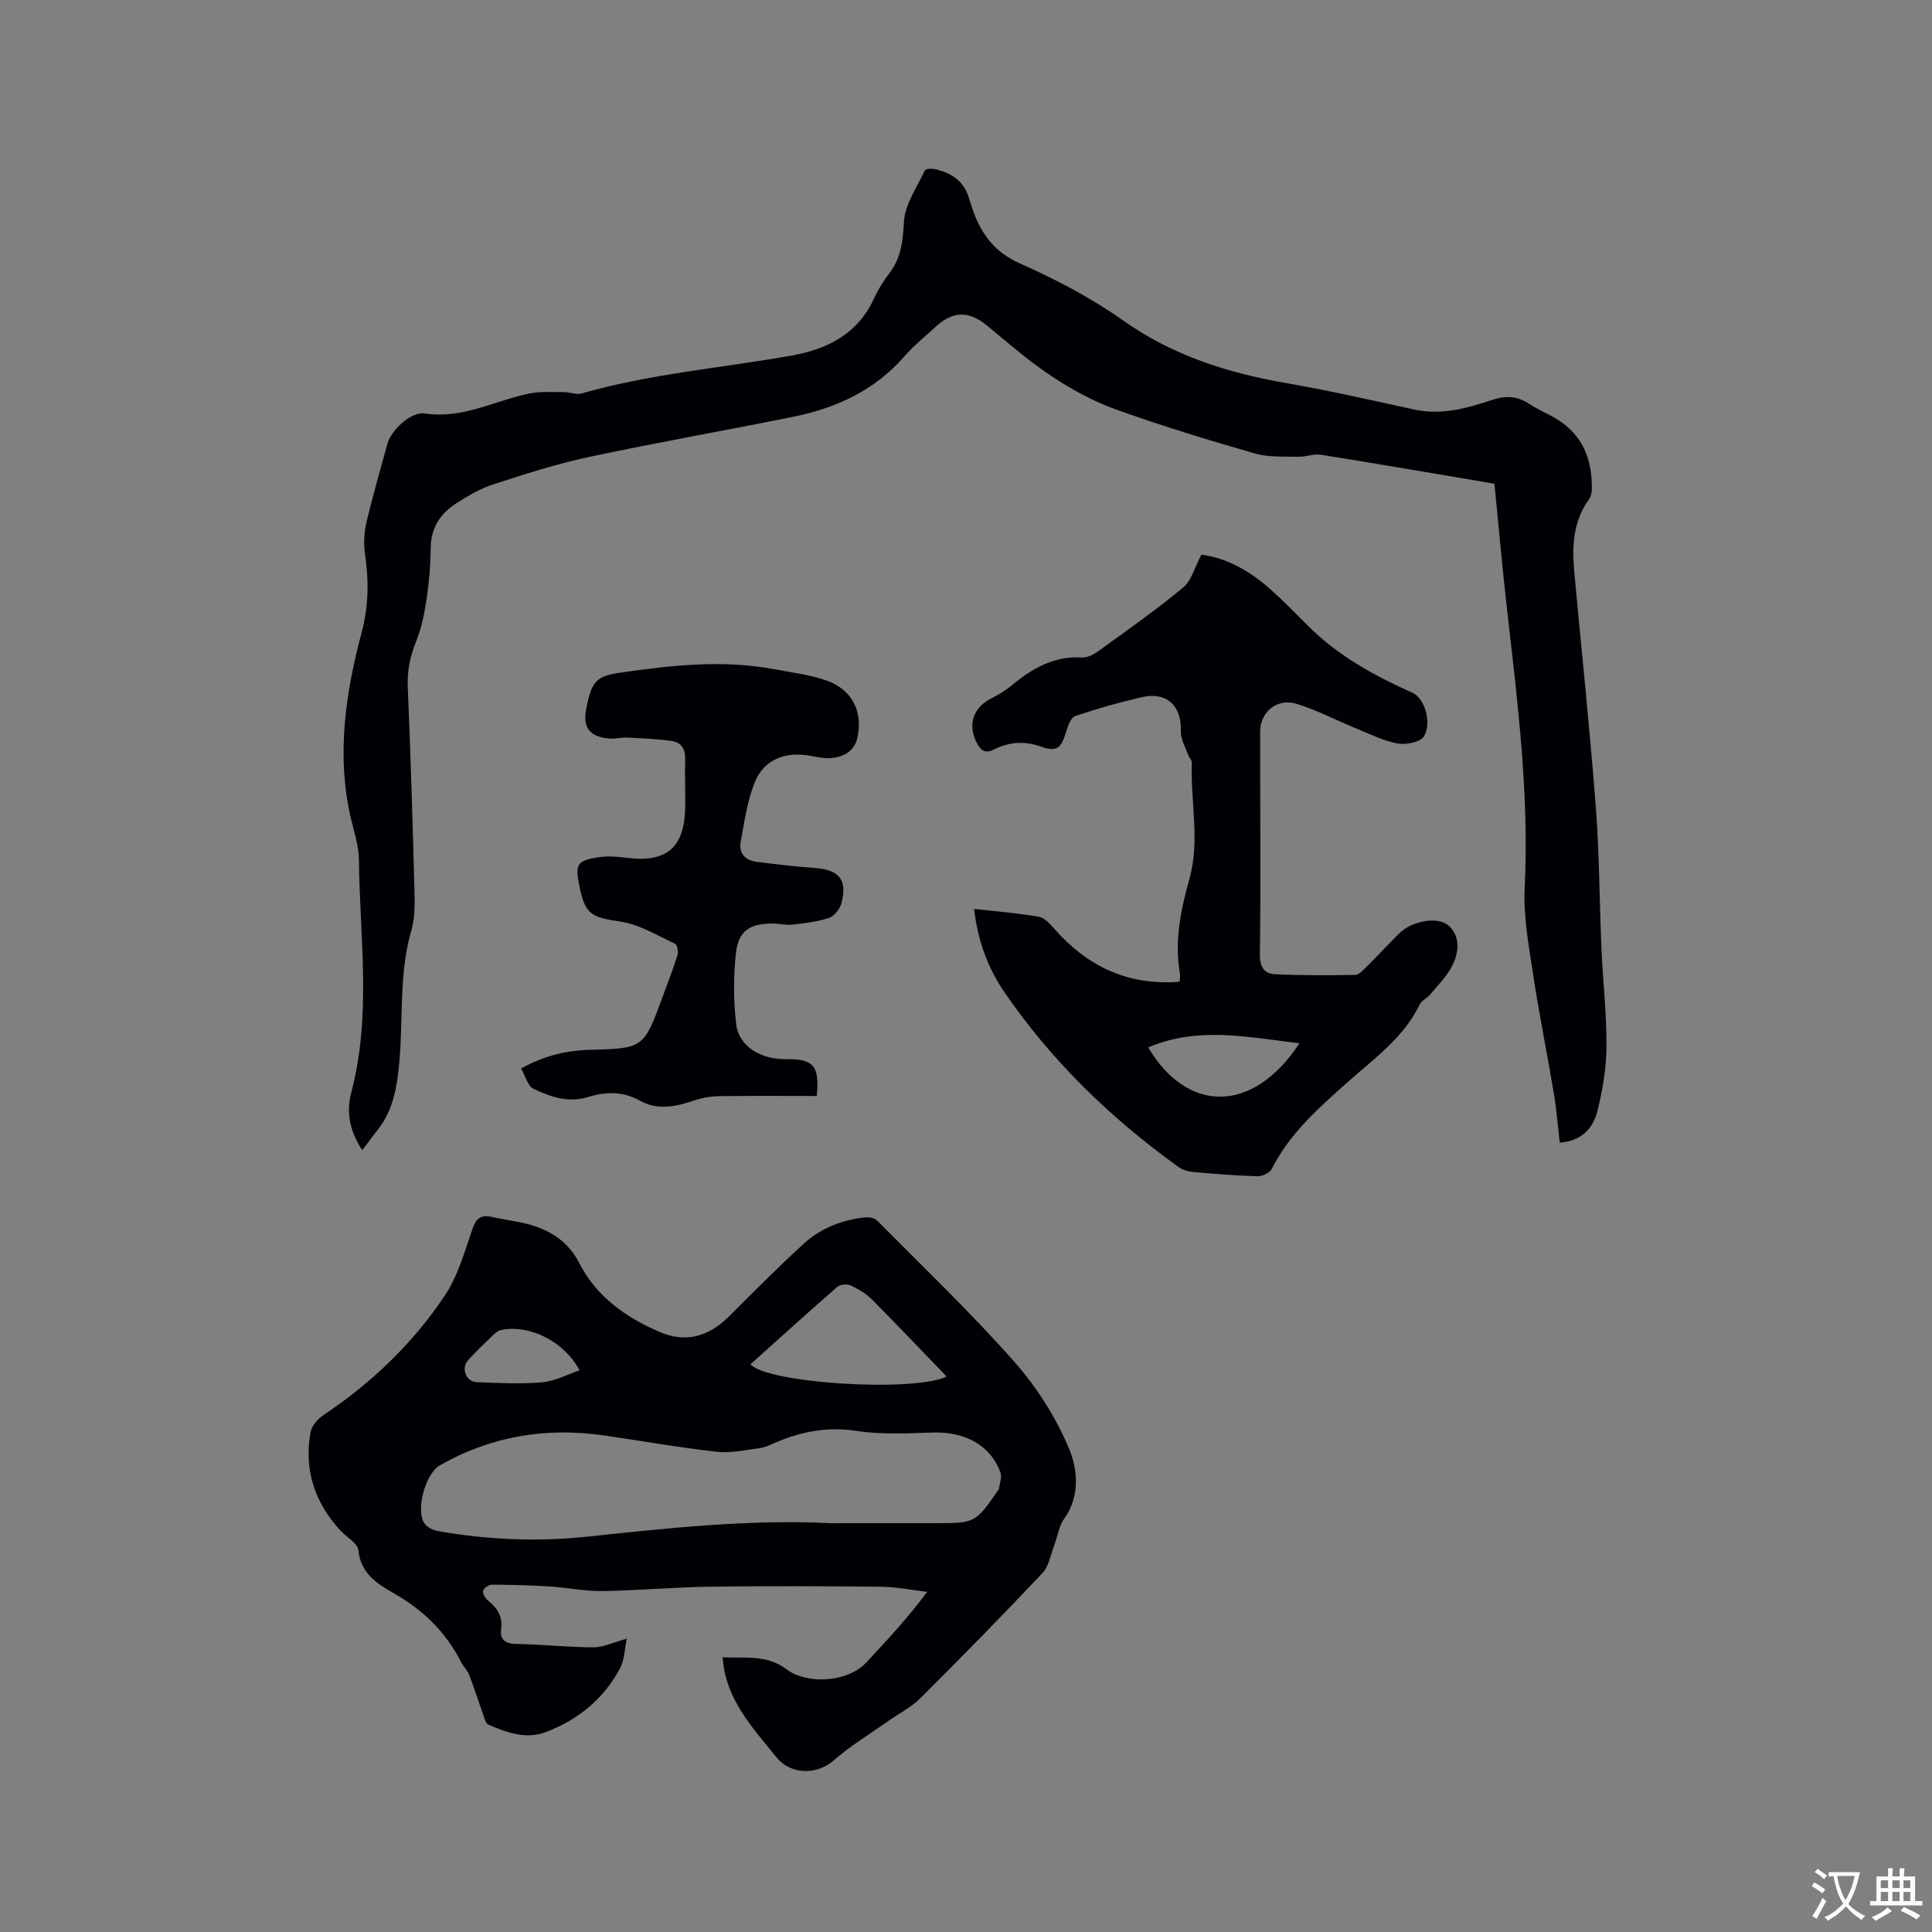
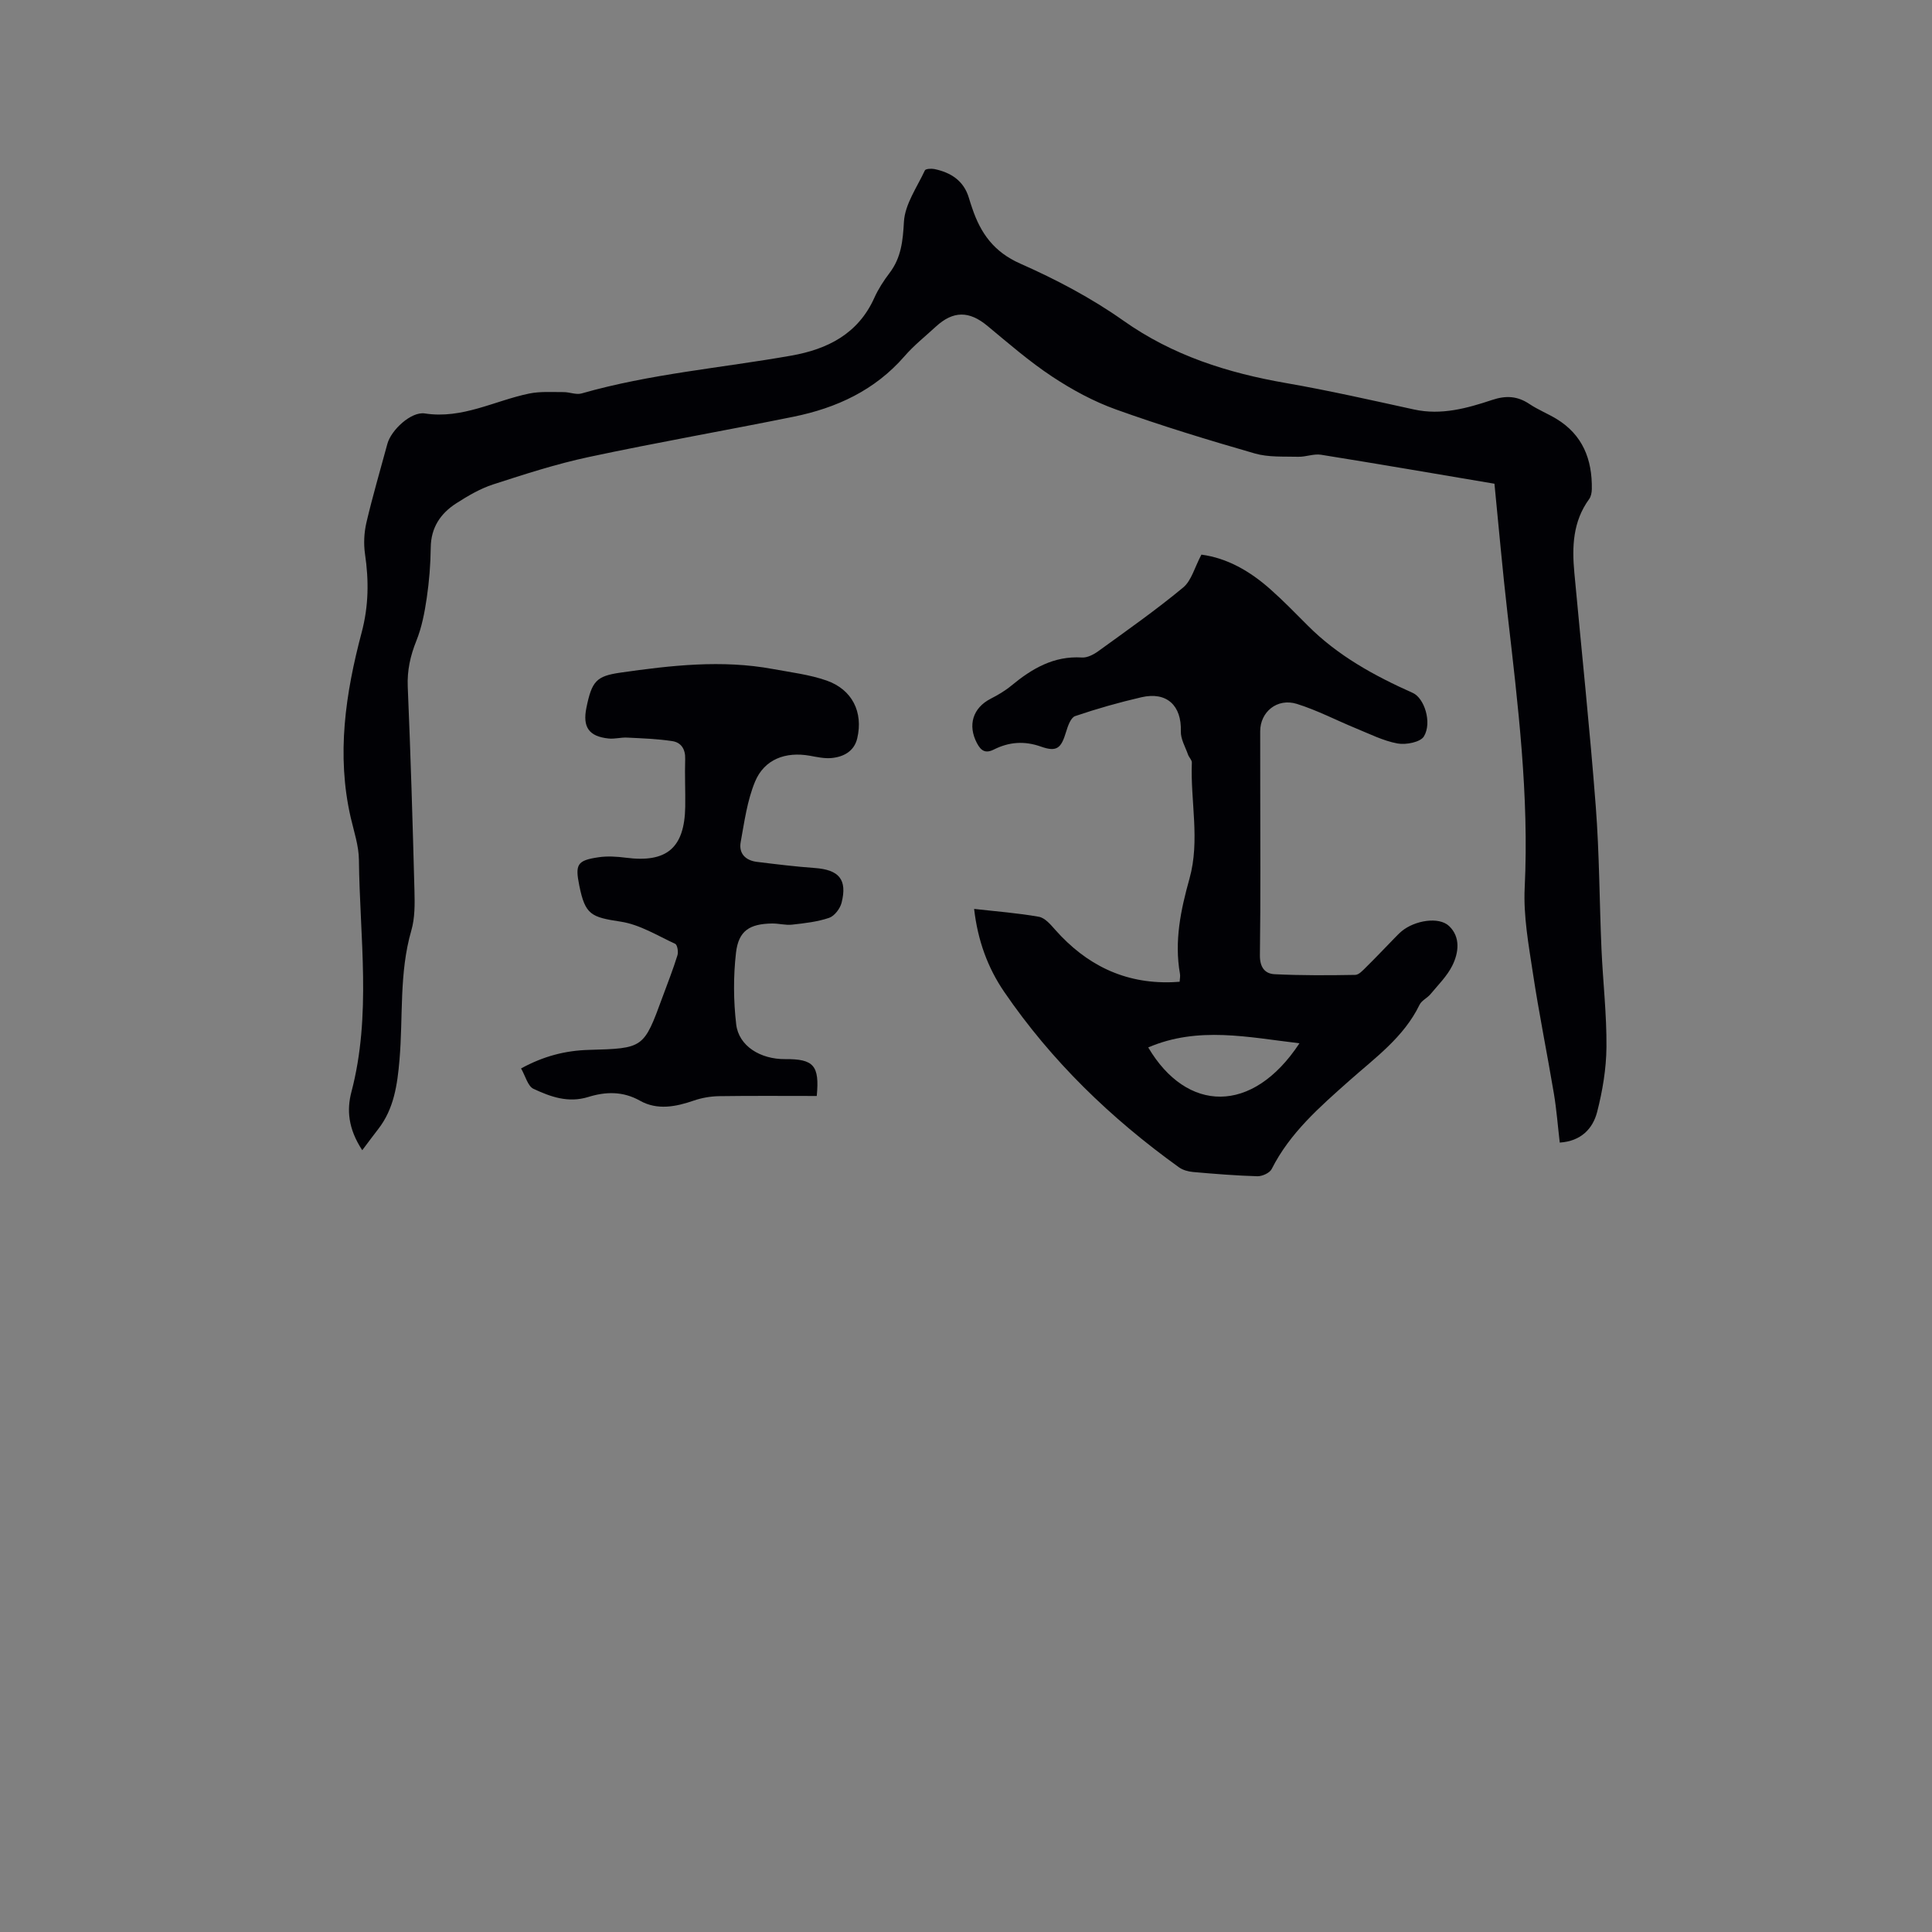
<svg xmlns="http://www.w3.org/2000/svg" enable-background="new 0 0 400 400" viewBox="0 0 400 400">
  <rect x="0" y="0" width="400" height="400" fill="#808080" stroke="none" />
  <g fill="#010105">
-     <path d="m149.6 343.13c4.68.19 9.2-.56 13.13 2.41 4.44 3.35 12.81 2.73 16.58-1.3 4.26-4.55 8.51-9.11 12.66-14.66-3.16-.37-6.32-1.03-9.48-1.06-11.86-.13-23.73-.17-35.59-.01-7.41.1-14.8.8-22.21.9-3.64.05-7.28-.72-10.93-.95-3.96-.25-7.93-.36-11.9-.37-.64 0-1.68.69-1.83 1.24-.15.56.41 1.57.96 2.01 1.96 1.56 3.12 3.28 2.76 5.97-.26 1.94.66 3 2.96 3.04 5.4.1 10.79.69 16.18.71 2 .01 4.01-1 6.88-1.79-.46 2.17-.48 4.38-1.39 6.11-3.36 6.33-8.62 10.64-15.3 13.2-4.23 1.62-8.15.12-11.96-1.51-.61-.26-.86-1.51-1.17-2.35-.95-2.63-1.78-5.29-2.79-7.9-.37-.97-1.2-1.75-1.68-2.69-3.16-6.23-7.89-10.81-13.96-14.27-3.41-1.95-6.86-4.07-7.32-8.91-.14-1.47-2.48-2.7-3.75-4.09-5.31-5.8-7.56-12.59-6.15-20.36.24-1.3 1.48-2.73 2.65-3.51 10-6.67 18.56-14.88 25.19-24.83 2.7-4.05 4.05-9.05 5.68-13.73.79-2.28 1.85-2.99 4.11-2.46 2.78.65 5.67.91 8.37 1.76 4.14 1.3 7.51 3.63 9.6 7.73 3.6 7.04 9.74 11.36 16.8 14.36 5.36 2.28 10.11.84 14.2-3.25 5.1-5.09 10.18-10.2 15.49-15.06 3.51-3.21 7.88-4.93 12.63-5.45.83-.09 2.01.07 2.54.61 9.54 9.63 19.37 19.01 28.34 29.15 4.71 5.32 8.75 11.64 11.46 18.18 1.75 4.21 2.31 9.75-1.03 14.42-1.11 1.55-1.37 3.7-2.08 5.56-.74 1.94-1.09 4.3-2.42 5.71-8.29 8.78-16.74 17.4-25.29 25.92-1.92 1.91-4.48 3.18-6.72 4.77-3.79 2.68-7.81 5.1-11.28 8.15-3.23 2.84-8.7 3.11-11.79-.72-4.53-5.61-9.5-10.89-10.87-18.35-.08-.59-.13-1.21-.28-2.33zm23.49-27.77h20.36c8.47 0 8.47 0 13.2-6.82.06-.09.16-.17.17-.27.13-1.15.67-2.46.31-3.44-2.08-5.62-7.34-8.45-13.99-8.24-5.28.17-10.66.45-15.83-.34-5.83-.89-11.1.07-16.36 2.25-1.17.49-2.34 1.13-3.57 1.3-2.99.41-6.07 1.1-9.01.77-7.78-.87-15.5-2.24-23.26-3.37-12.03-1.75-23.41.13-34.04 6.18-2.96 1.69-5.1 9.26-3.18 12.04.56.81 1.82 1.42 2.85 1.59 10.18 1.77 20.45 2.24 30.71 1.15 16.75-1.77 33.49-3.63 50.38-2.81.41.03.84.01 1.26.01zm22.91-30.35c-5.29-5.48-10.29-10.77-15.43-15.92-1.24-1.25-2.86-2.21-4.46-2.96-.74-.34-2.17-.21-2.77.31-6.05 5.27-12 10.67-17.96 16.02 3.32 3.89 33.43 5.88 40.62 2.55zm-76-1.3c-3.21-5.97-10.21-9.46-16.08-8.39-.57.1-1.17.47-1.6.88-1.83 1.75-3.68 3.51-5.38 5.38-1.53 1.69-.5 4.49 1.77 4.58 4.53.19 9.09.41 13.59.03 2.58-.23 5.07-1.6 7.7-2.48z" />
    <path d="m309.41 100.15c-12.32-2.08-24.11-4.11-35.91-6-1.51-.24-3.14.46-4.71.42-3.01-.08-6.15.13-8.98-.68-9.65-2.78-19.27-5.71-28.72-9.1-4.64-1.66-9.12-4.09-13.25-6.82-4.73-3.13-9.05-6.89-13.43-10.52-3.74-3.1-7.05-3.15-10.67.19-2.18 2.01-4.54 3.88-6.47 6.11-6.13 7.06-14.09 10.72-22.99 12.53-14.11 2.86-28.3 5.33-42.38 8.34-6.71 1.43-13.28 3.56-19.82 5.68-2.67.87-5.2 2.36-7.59 3.89-3.28 2.1-5.27 5.03-5.31 9.19-.04 3.49-.32 7-.83 10.45-.44 3-1.03 6.06-2.15 8.85-1.25 3.11-1.92 6.12-1.78 9.51.6 14.09 1.02 28.18 1.39 42.28.07 2.73.1 5.6-.65 8.18-2.55 8.81-1.68 17.87-2.45 26.8-.44 5.1-1.13 10.13-4.43 14.35-1.02 1.31-2.01 2.65-3.28 4.34-2.97-4.51-3.2-8.43-2.25-12.04 4.2-15.94 1.73-32.04 1.56-48.08-.03-2.91-1.02-5.83-1.69-8.72-3-13-1.08-25.78 2.25-38.33 1.47-5.53 1.51-10.78.7-16.28-.31-2.12-.19-4.44.3-6.53 1.28-5.46 2.87-10.85 4.33-16.26.77-2.86 4.92-6.74 7.75-6.3 7.78 1.2 14.44-2.64 21.61-4.12 2.29-.47 4.73-.29 7.11-.3 1.25-.01 2.61.6 3.73.28 14.21-4.07 28.93-5.27 43.41-7.83 7.5-1.32 13.86-4.5 17.21-11.97.82-1.82 1.94-3.55 3.15-5.14 2.42-3.19 2.76-6.65 2.98-10.61.21-3.63 2.71-7.14 4.34-10.64.16-.33 1.33-.4 1.97-.27 3.42.72 6.08 2.41 7.14 5.98.21.71.44 1.41.68 2.11 1.74 5.18 4.48 9.07 9.94 11.48 7.42 3.28 14.73 7.13 21.34 11.8 10.26 7.26 21.62 10.84 33.76 12.95 8.86 1.54 17.65 3.54 26.44 5.46 5.66 1.24 10.97-.25 16.18-1.98 2.88-.96 5.24-.81 7.72.85 1.75 1.17 3.75 1.97 5.56 3.06 5.47 3.31 7.45 8.42 7.35 14.55-.01.7-.16 1.54-.56 2.08-3.37 4.62-3.56 9.85-3.06 15.22 1.49 16.15 3.2 32.27 4.44 48.44.75 9.81.75 19.68 1.18 29.52.3 6.76 1.09 13.51 1.03 20.26-.04 4.5-.81 9.08-1.93 13.44-.9 3.48-3.34 6.05-7.74 6.34-.41-3.47-.66-6.82-1.21-10.12-1.4-8.35-3.1-16.66-4.36-25.03-.88-5.82-1.97-11.76-1.69-17.59.93-19.07-1.39-37.87-3.55-56.72-1.04-9.02-1.83-18.09-2.71-26.95z" />
    <path d="m248.74 114.83c5.35.71 10.05 3.43 14.22 7.12 2.7 2.39 5.22 4.98 7.76 7.53 6.24 6.28 13.82 10.43 21.8 13.99 2.35 1.05 4.02 6.11 2.29 8.99-.72 1.2-3.72 1.79-5.46 1.47-2.95-.54-5.76-1.97-8.58-3.12-4.1-1.68-8.07-3.77-12.28-5.08-4.07-1.26-7.59 1.67-7.58 5.69.01 3.78.01 7.57.01 11.35 0 11.66.09 23.33-.07 34.99-.03 2.46.99 3.84 3.05 3.94 5.56.27 11.13.24 16.69.14.76-.01 1.59-.95 2.25-1.6 1.96-1.93 3.86-3.94 5.78-5.91.52-.53 1.03-1.08 1.6-1.55 2.68-2.21 7.67-3.06 9.79-1.06 2.41 2.28 2.01 5.53.66 8.23-1.09 2.17-2.93 3.98-4.51 5.89-.67.8-1.83 1.3-2.26 2.19-3.27 6.75-9.23 10.99-14.58 15.75-6.11 5.43-12.25 10.76-16.03 18.25-.41.82-1.96 1.52-2.96 1.5-4.44-.13-8.89-.49-13.32-.88-1.01-.09-2.13-.4-2.93-.98-14.06-10.1-26.37-21.98-36.16-36.3-3.43-5.01-5.49-10.67-6.24-17.19 4.68.53 9.09.86 13.41 1.63 1.25.22 2.42 1.6 3.37 2.68 6.4 7.23 14.26 11.16 24.04 10.87.51-.01 1.02-.06 1.73-.1.03-.63.16-1.15.07-1.63-1.2-6.76.16-13.25 1.97-19.72 2.22-7.95.17-16.02.49-24.03.02-.53-.59-1.06-.79-1.64-.56-1.6-1.54-3.23-1.49-4.82.18-5.34-2.91-8.28-8.17-7.06-4.63 1.07-9.22 2.37-13.71 3.9-.91.31-1.52 2.06-1.88 3.27-1.01 3.36-1.89 4.22-5.19 3.05-3.47-1.23-6.62-.97-9.76.6-1.77.89-2.68.24-3.51-1.33-1.95-3.71-.84-7.29 2.84-9.18 1.5-.77 2.99-1.64 4.28-2.71 4.26-3.52 8.78-6.2 14.63-5.83 1.12.07 2.45-.63 3.42-1.34 5.92-4.29 11.92-8.5 17.54-13.16 1.72-1.43 2.37-4.18 3.77-6.8zm-11.01 102.03c7.94 13.47 21.53 13.99 31.31-.86-10.58-1.24-20.99-3.58-31.31.86z" />
    <path d="m169.1 226.91c-6.73 0-13.49-.06-20.25.04-1.75.03-3.58.35-5.23.92-3.74 1.3-7.58 2.01-11.1.03-3.6-2.03-7.19-1.88-10.73-.78-4.17 1.29-7.8-.05-11.32-1.68-1.2-.55-1.68-2.66-2.59-4.23 4.67-2.56 9.21-3.71 14.02-3.84 11.37-.32 11.37-.31 15.26-10.92 1.06-2.88 2.19-5.74 3.1-8.67.22-.7-.02-2.16-.47-2.37-3.69-1.71-7.36-4-11.27-4.59-6.15-.94-7.36-1.4-8.59-7.5-.88-4.37-.43-5.18 3.97-5.83 1.85-.28 3.81-.15 5.68.09 8.45 1.1 12.15-2.01 12.29-10.56.05-3.29-.12-6.58-.01-9.86.07-2.05-.83-3.44-2.67-3.72-3.1-.47-6.25-.58-9.39-.73-1.26-.06-2.55.32-3.79.19-4.08-.42-5.42-2.35-4.6-6.37 1.13-5.53 2.06-6.55 7.05-7.27 10.48-1.5 20.99-2.7 31.55-.75 3.73.69 7.58 1.15 11.13 2.39 5.3 1.86 7.62 6.54 6.34 11.97-.63 2.68-2.84 3.86-5.4 4.08-1.44.12-2.95-.22-4.4-.48-5.03-.9-9.43.72-11.36 5.37-1.62 3.91-2.2 8.29-2.97 12.51-.43 2.36 1.01 3.8 3.36 4.09 3.98.49 7.97.98 11.98 1.27 5.01.36 6.77 2.37 5.55 7.2-.31 1.21-1.47 2.74-2.58 3.12-2.44.83-5.09 1.12-7.68 1.41-1.35.15-2.74-.26-4.12-.24-4.67.07-6.95 1.49-7.48 6.06-.56 4.88-.53 9.93.04 14.81.52 4.49 5 7.25 10.14 7.21 5.91-.05 7.14 1.32 6.54 7.63z" />
  </g>
-   <path d="m377.9 391.2c-.2.3-.4.5-.6.8-.7-.6-1.4-1-2.2-1.5.2-.3.4-.5.5-.8.6.4 1.4.8 2.3 1.5zm-1.8 6.1c-.2-.2-.5-.4-.9-.6.4-.6.8-1.2 1.2-1.9s.7-1.3.9-1.9c.3.3.5.5.8.7-.7 1.3-1.4 2.6-2 3.7zm2.2-9c-.3.3-.5.5-.6.8-.6-.6-1.3-1.1-2-1.5.3-.3.5-.5.6-.7.6.5 1.3.9 2 1.4zm.3.2v-.9h2 4.5c-.3 1.3-.6 2.5-1 3.6s-.9 2.1-1.4 3c.4.5 1 1 1.6 1.4s1.2.8 1.9 1.1c-.3.2-.5.4-.8.8-.4-.3-1-.7-1.6-1.2s-1.2-1.1-1.6-1.6c-.5.6-1.1 1.1-1.7 1.6s-1.4.9-2.1 1.4c-.1-.3-.3-.5-.7-.8.6-.2 1.2-.5 1.9-1s1.4-1.1 2-1.8c-.5-.8-.9-1.6-1.2-2.5s-.6-2-.8-3.2c-.4.1-.7.1-1 .1zm2.5 2.7c.3 1 .7 1.7 1 2.2.3-.5.6-1.1 1-2s.6-1.9.9-3h-3.2-.4c.1.9.3 1.8.7 2.8z" fill="#fafbfa" />
-   <path d="m396.5 388.5v1.5 3.6h1.5v.9c-.4 0-1 0-1.7 0h-7.9c-.5 0-.9 0-1.2 0v-.9h1.3v-3.5c0-.7 0-1.2 0-1.6h2.4c0-.8 0-1.4 0-1.7h1c0 .3-.1.8-.1 1.7h1.5c0-.8 0-1.4 0-1.7h1c0 .3-.1.9-.1 1.7zm-8.2 9.2c-.2-.3-.5-.5-.8-.8.8-.3 1.4-.6 1.9-.9s1-.7 1.4-1.1c.3.3.6.5.9.8-1.6 1-2.8 1.6-3.4 2zm2.6-6.8v-1.6h-1.5v1.6zm0 2.7v-1.9h-1.5v1.9zm2.4-2.7v-1.6h-1.5v1.6zm0 2.7v-1.9h-1.5v1.9zm.2 2 .7-.8c.4.2.9.5 1.6.8s1.3.7 1.8 1c-.3.3-.5.5-.8.8-.4-.3-1.5-1-3.3-1.8zm2-4.7v-1.6h-1.4v1.6zm0 2.7v-1.9h-1.4v1.9z" fill="#fafbfa" />
</svg>